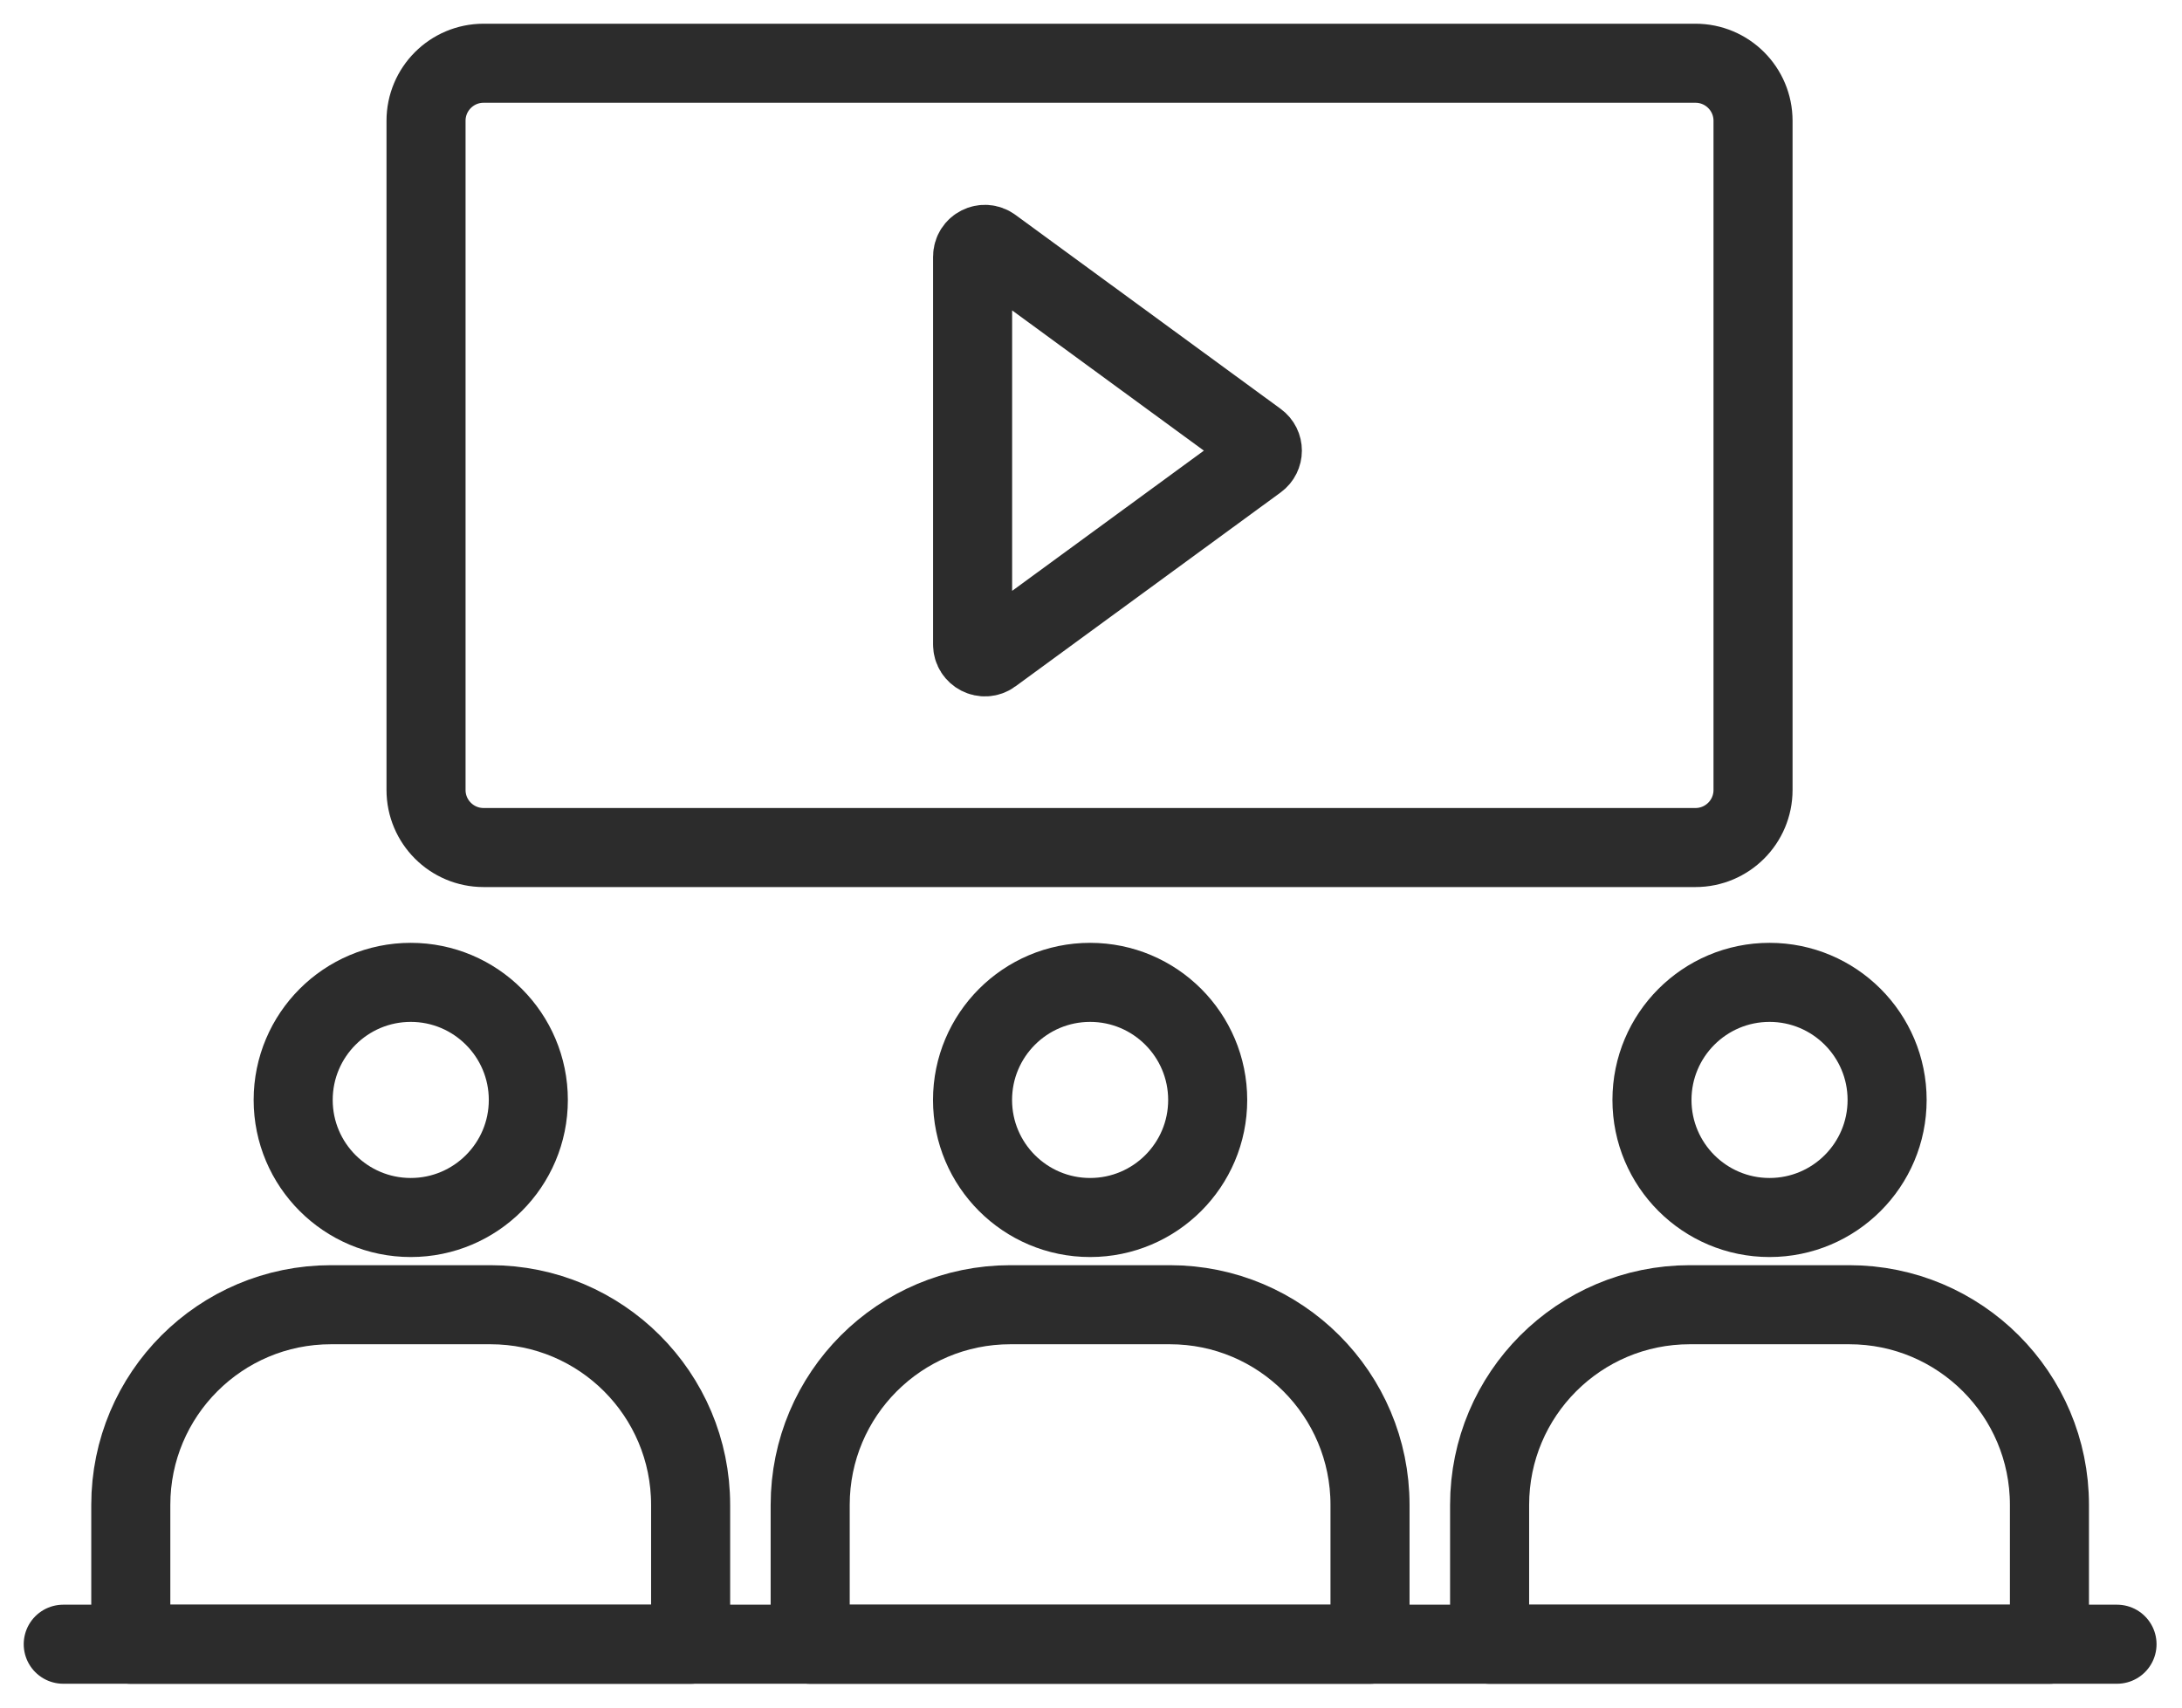
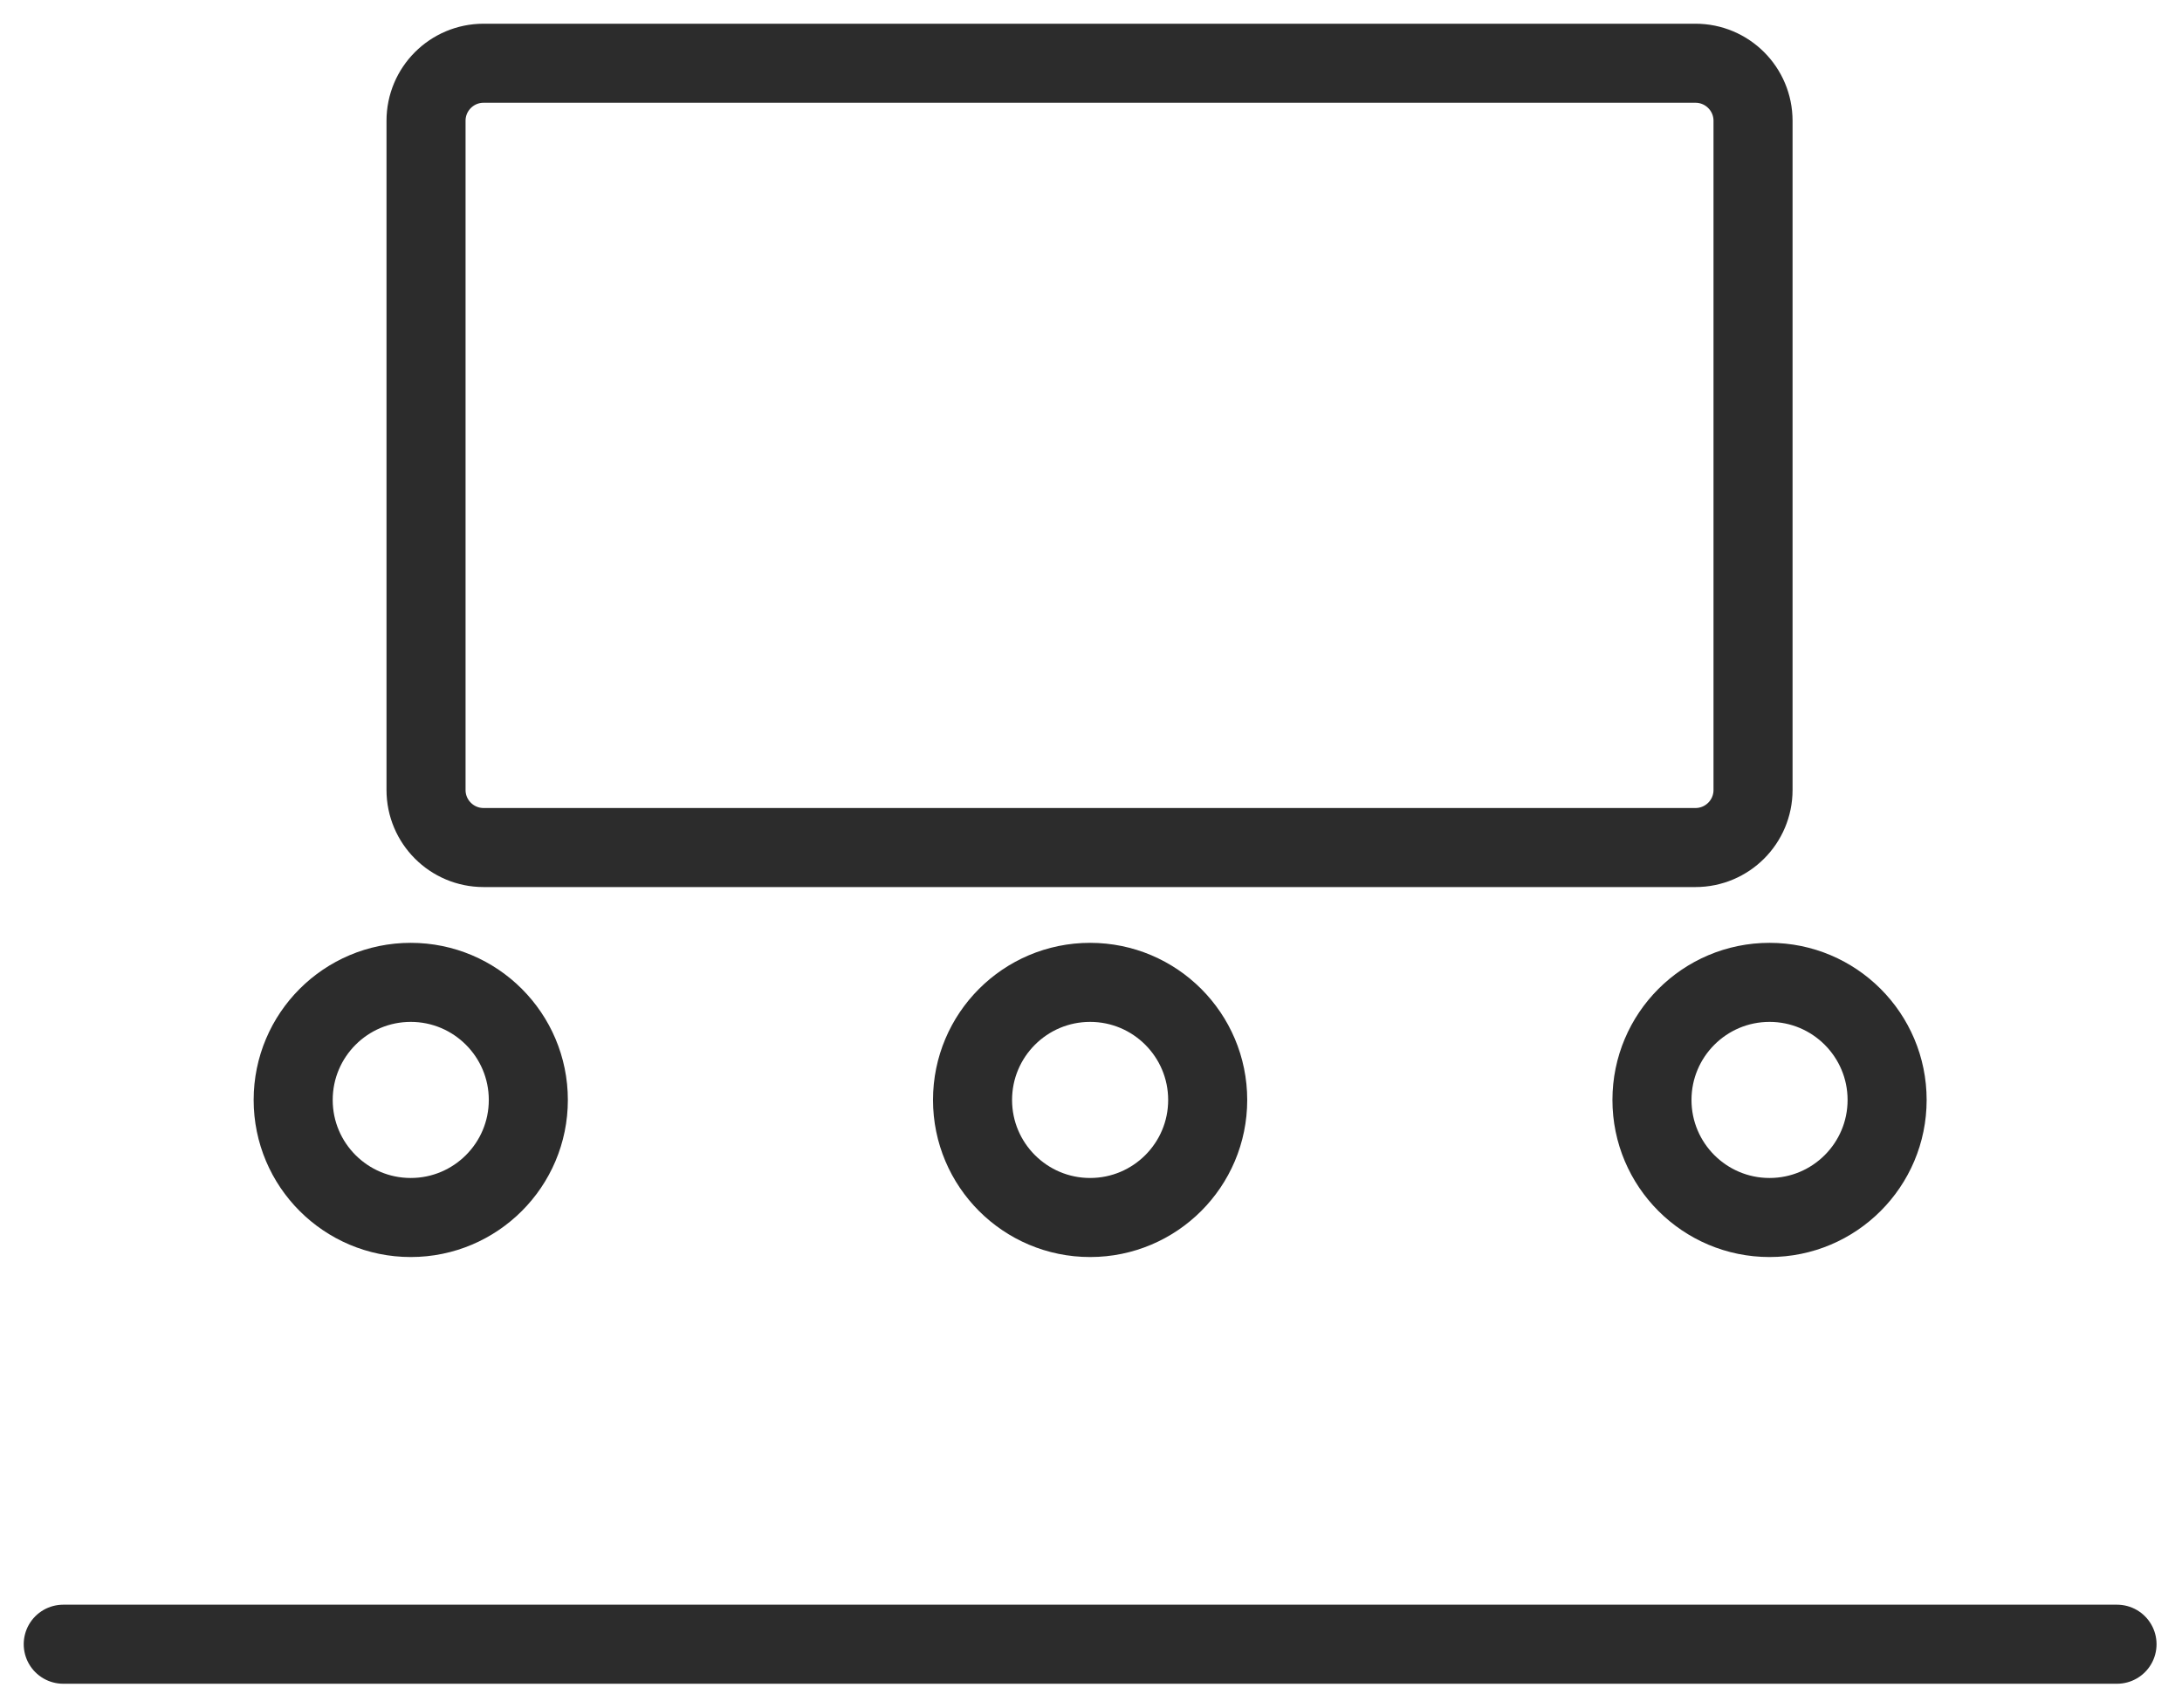
<svg xmlns="http://www.w3.org/2000/svg" width="69" height="54" viewBox="0 0 69 54" fill="none">
  <path d="M34.472 38.502C32.419 38.502 30.754 36.837 30.754 34.785C30.754 32.732 32.419 31.066 34.472 31.066C36.525 31.066 38.19 32.732 38.19 34.785C38.19 36.837 36.525 38.502 34.472 38.502Z" stroke="#2C2C2C" stroke-width="2.5" stroke-linecap="round" stroke-linejoin="round" />
-   <path d="M36.993 41.26H31.95C28.454 41.26 25.62 44.093 25.62 47.59V51.998H43.323V47.59C43.323 44.093 40.489 41.26 36.993 41.26Z" stroke="#2C2C2C" stroke-width="2.5" stroke-linecap="round" stroke-linejoin="round" />
  <path d="M12.989 38.502C10.936 38.502 9.271 36.837 9.271 34.785C9.271 32.732 10.936 31.066 12.989 31.066C15.041 31.066 16.707 32.732 16.707 34.785C16.707 36.837 15.041 38.502 12.989 38.502Z" stroke="#2C2C2C" stroke-width="2.5" stroke-linecap="round" stroke-linejoin="round" />
-   <path d="M15.51 41.26H10.466C6.97 41.26 4.136 44.093 4.136 47.59V51.998H21.839V47.59C21.839 44.093 19.006 41.26 15.51 41.26Z" stroke="#2C2C2C" stroke-width="2.5" stroke-linecap="round" stroke-linejoin="round" />
  <path d="M55.957 38.502C53.904 38.502 52.239 36.837 52.239 34.785C52.239 32.732 53.904 31.066 55.957 31.066C58.01 31.066 59.675 32.732 59.675 34.785C59.675 36.837 58.01 38.502 55.957 38.502Z" stroke="#2C2C2C" stroke-width="2.5" stroke-linecap="round" stroke-linejoin="round" />
-   <path d="M58.478 41.26H53.435C49.939 41.26 47.105 44.093 47.105 47.59V51.998H64.808V47.59C64.808 44.093 61.975 41.26 58.478 41.26Z" stroke="#2C2C2C" stroke-width="2.5" stroke-linecap="round" stroke-linejoin="round" />
  <path d="M2 51.996H66.945" stroke="#2C2C2C" stroke-width="2.5" stroke-linecap="round" stroke-linejoin="round" />
  <path d="M53.615 2H15.292C14.287 2 13.472 2.815 13.472 3.82V24.982C13.472 25.987 14.287 26.802 15.292 26.802H53.615C54.62 26.802 55.435 25.987 55.435 24.982V3.82C55.435 2.815 54.62 2 53.615 2Z" stroke="#2C2C2C" stroke-width="2.5" stroke-linecap="round" stroke-linejoin="round" />
-   <path d="M31.373 7.804C31.118 7.616 30.756 7.799 30.756 8.119V20.382C30.756 20.7 31.118 20.885 31.373 20.697L39.759 14.564C39.972 14.409 39.972 14.092 39.759 13.938L31.373 7.804Z" stroke="#2C2C2C" stroke-width="2.5" stroke-linecap="round" stroke-linejoin="round" />
</svg>